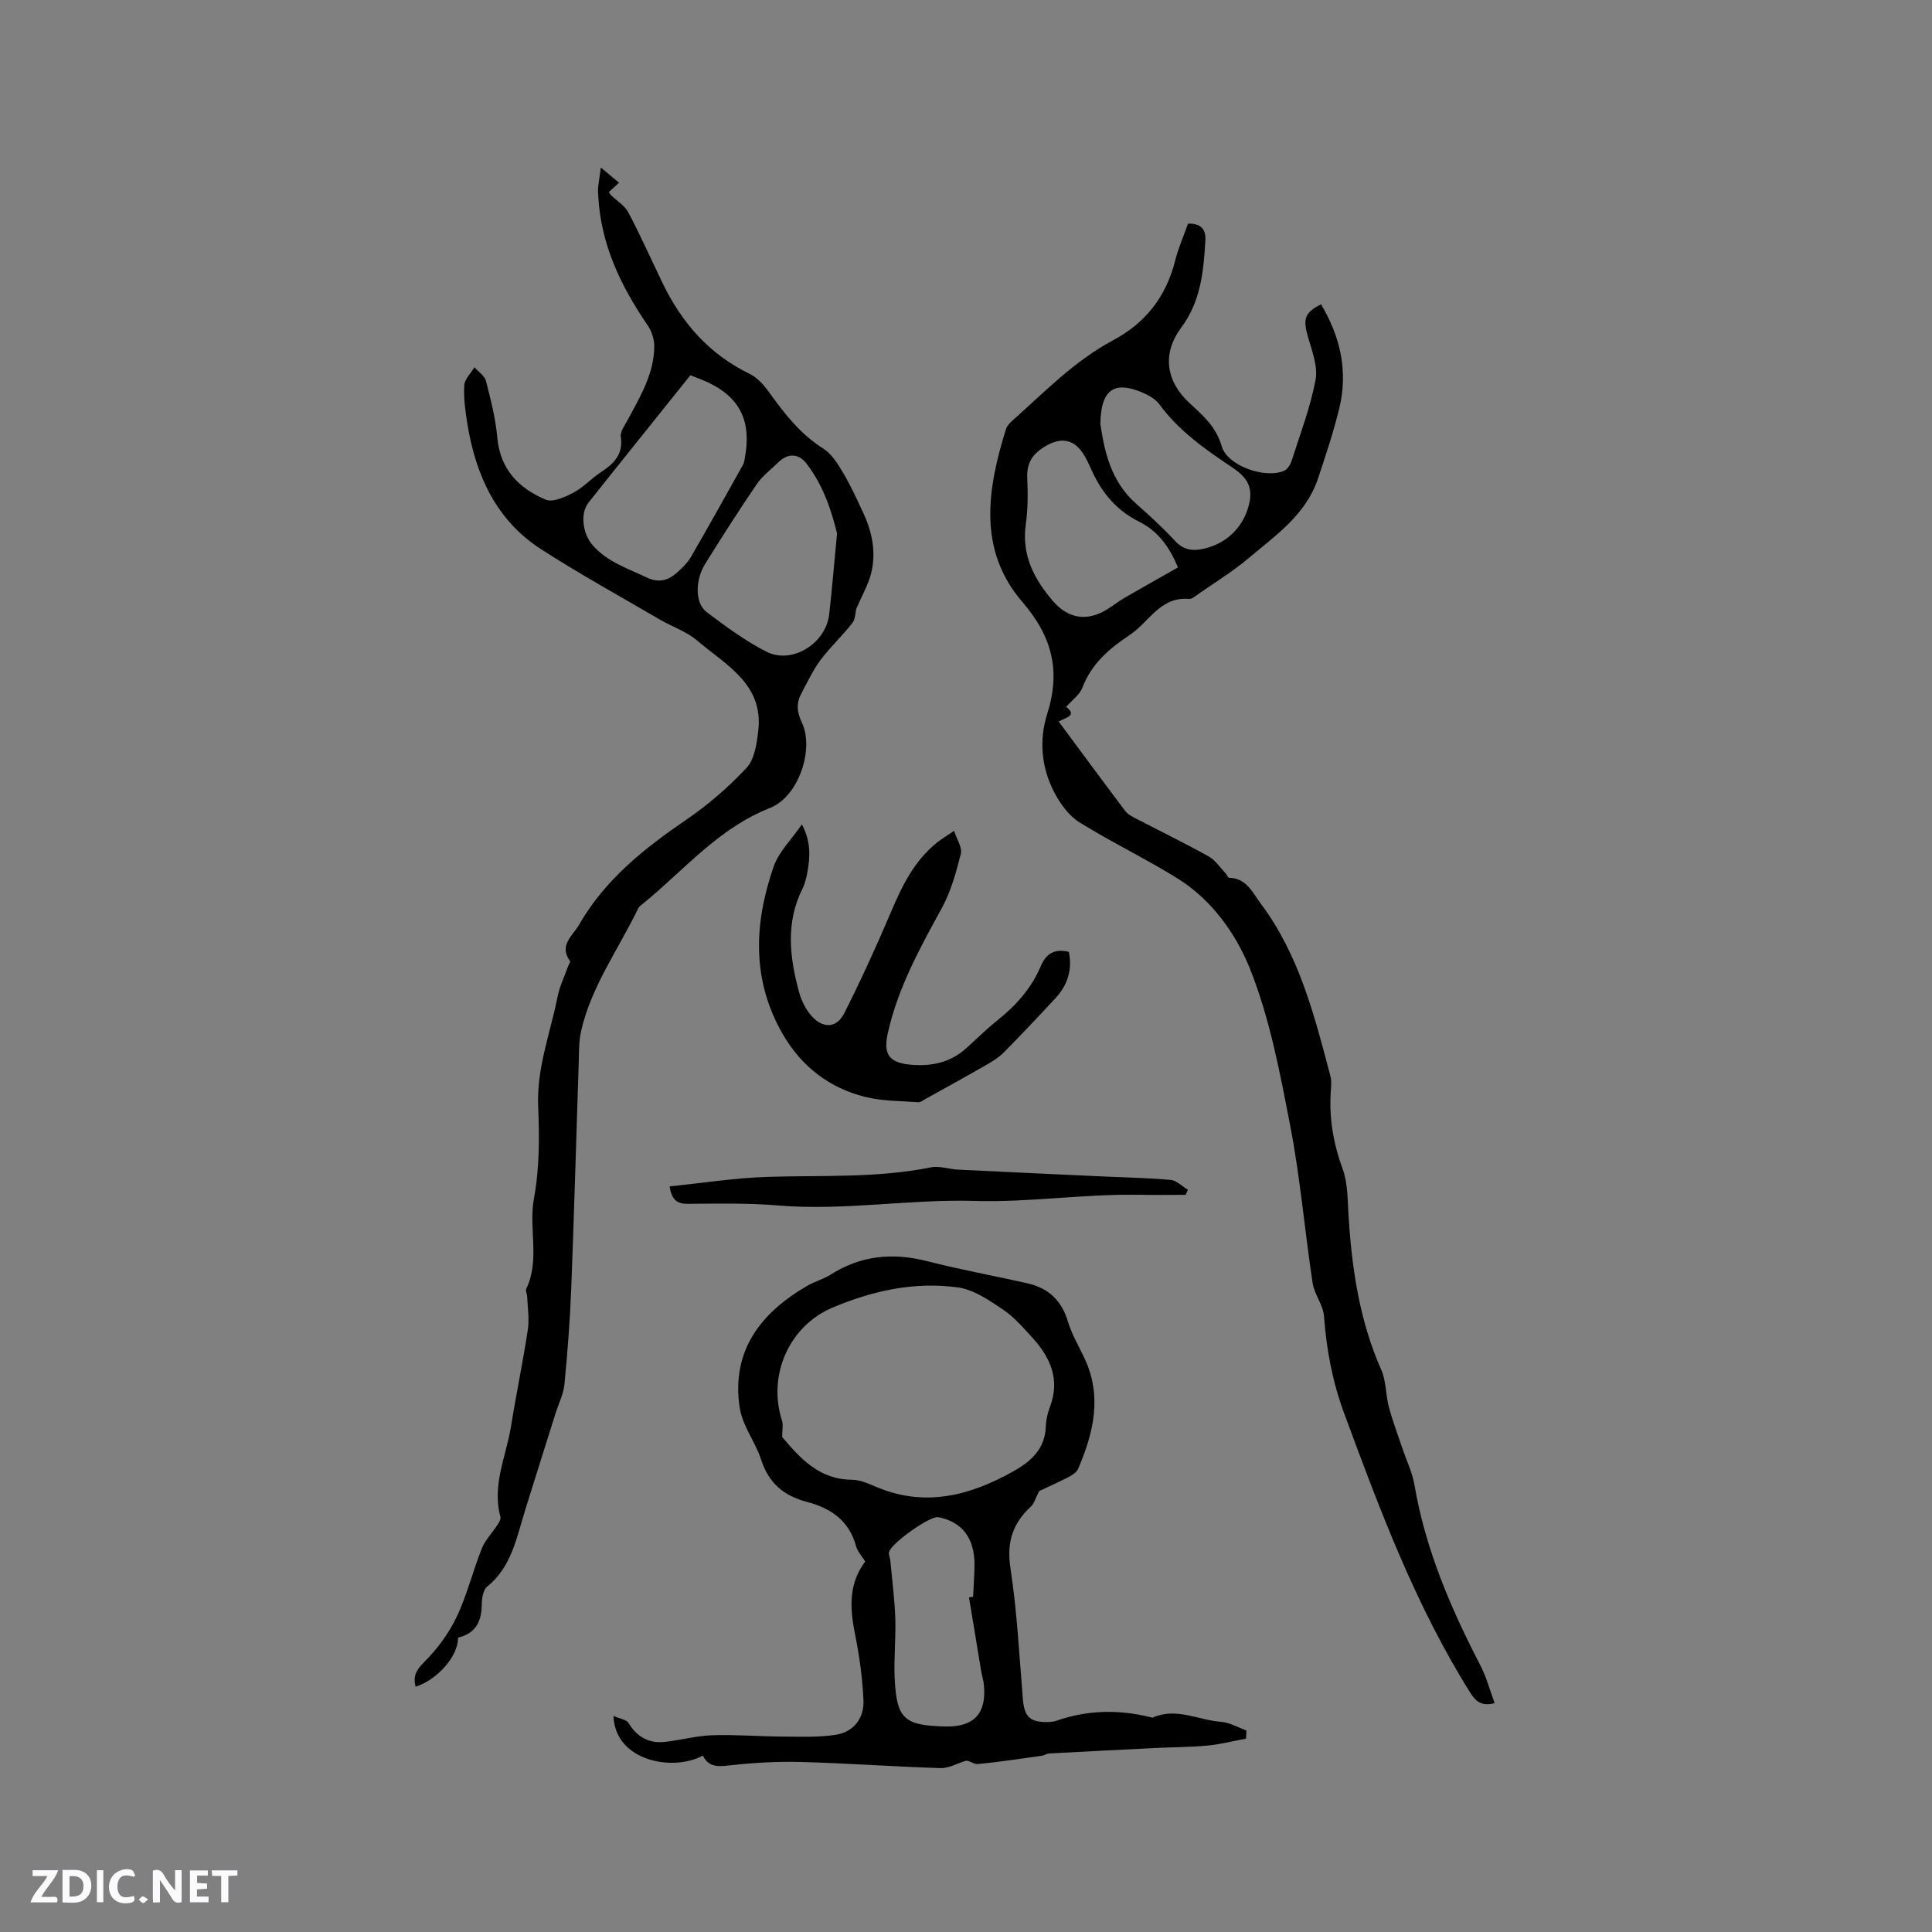
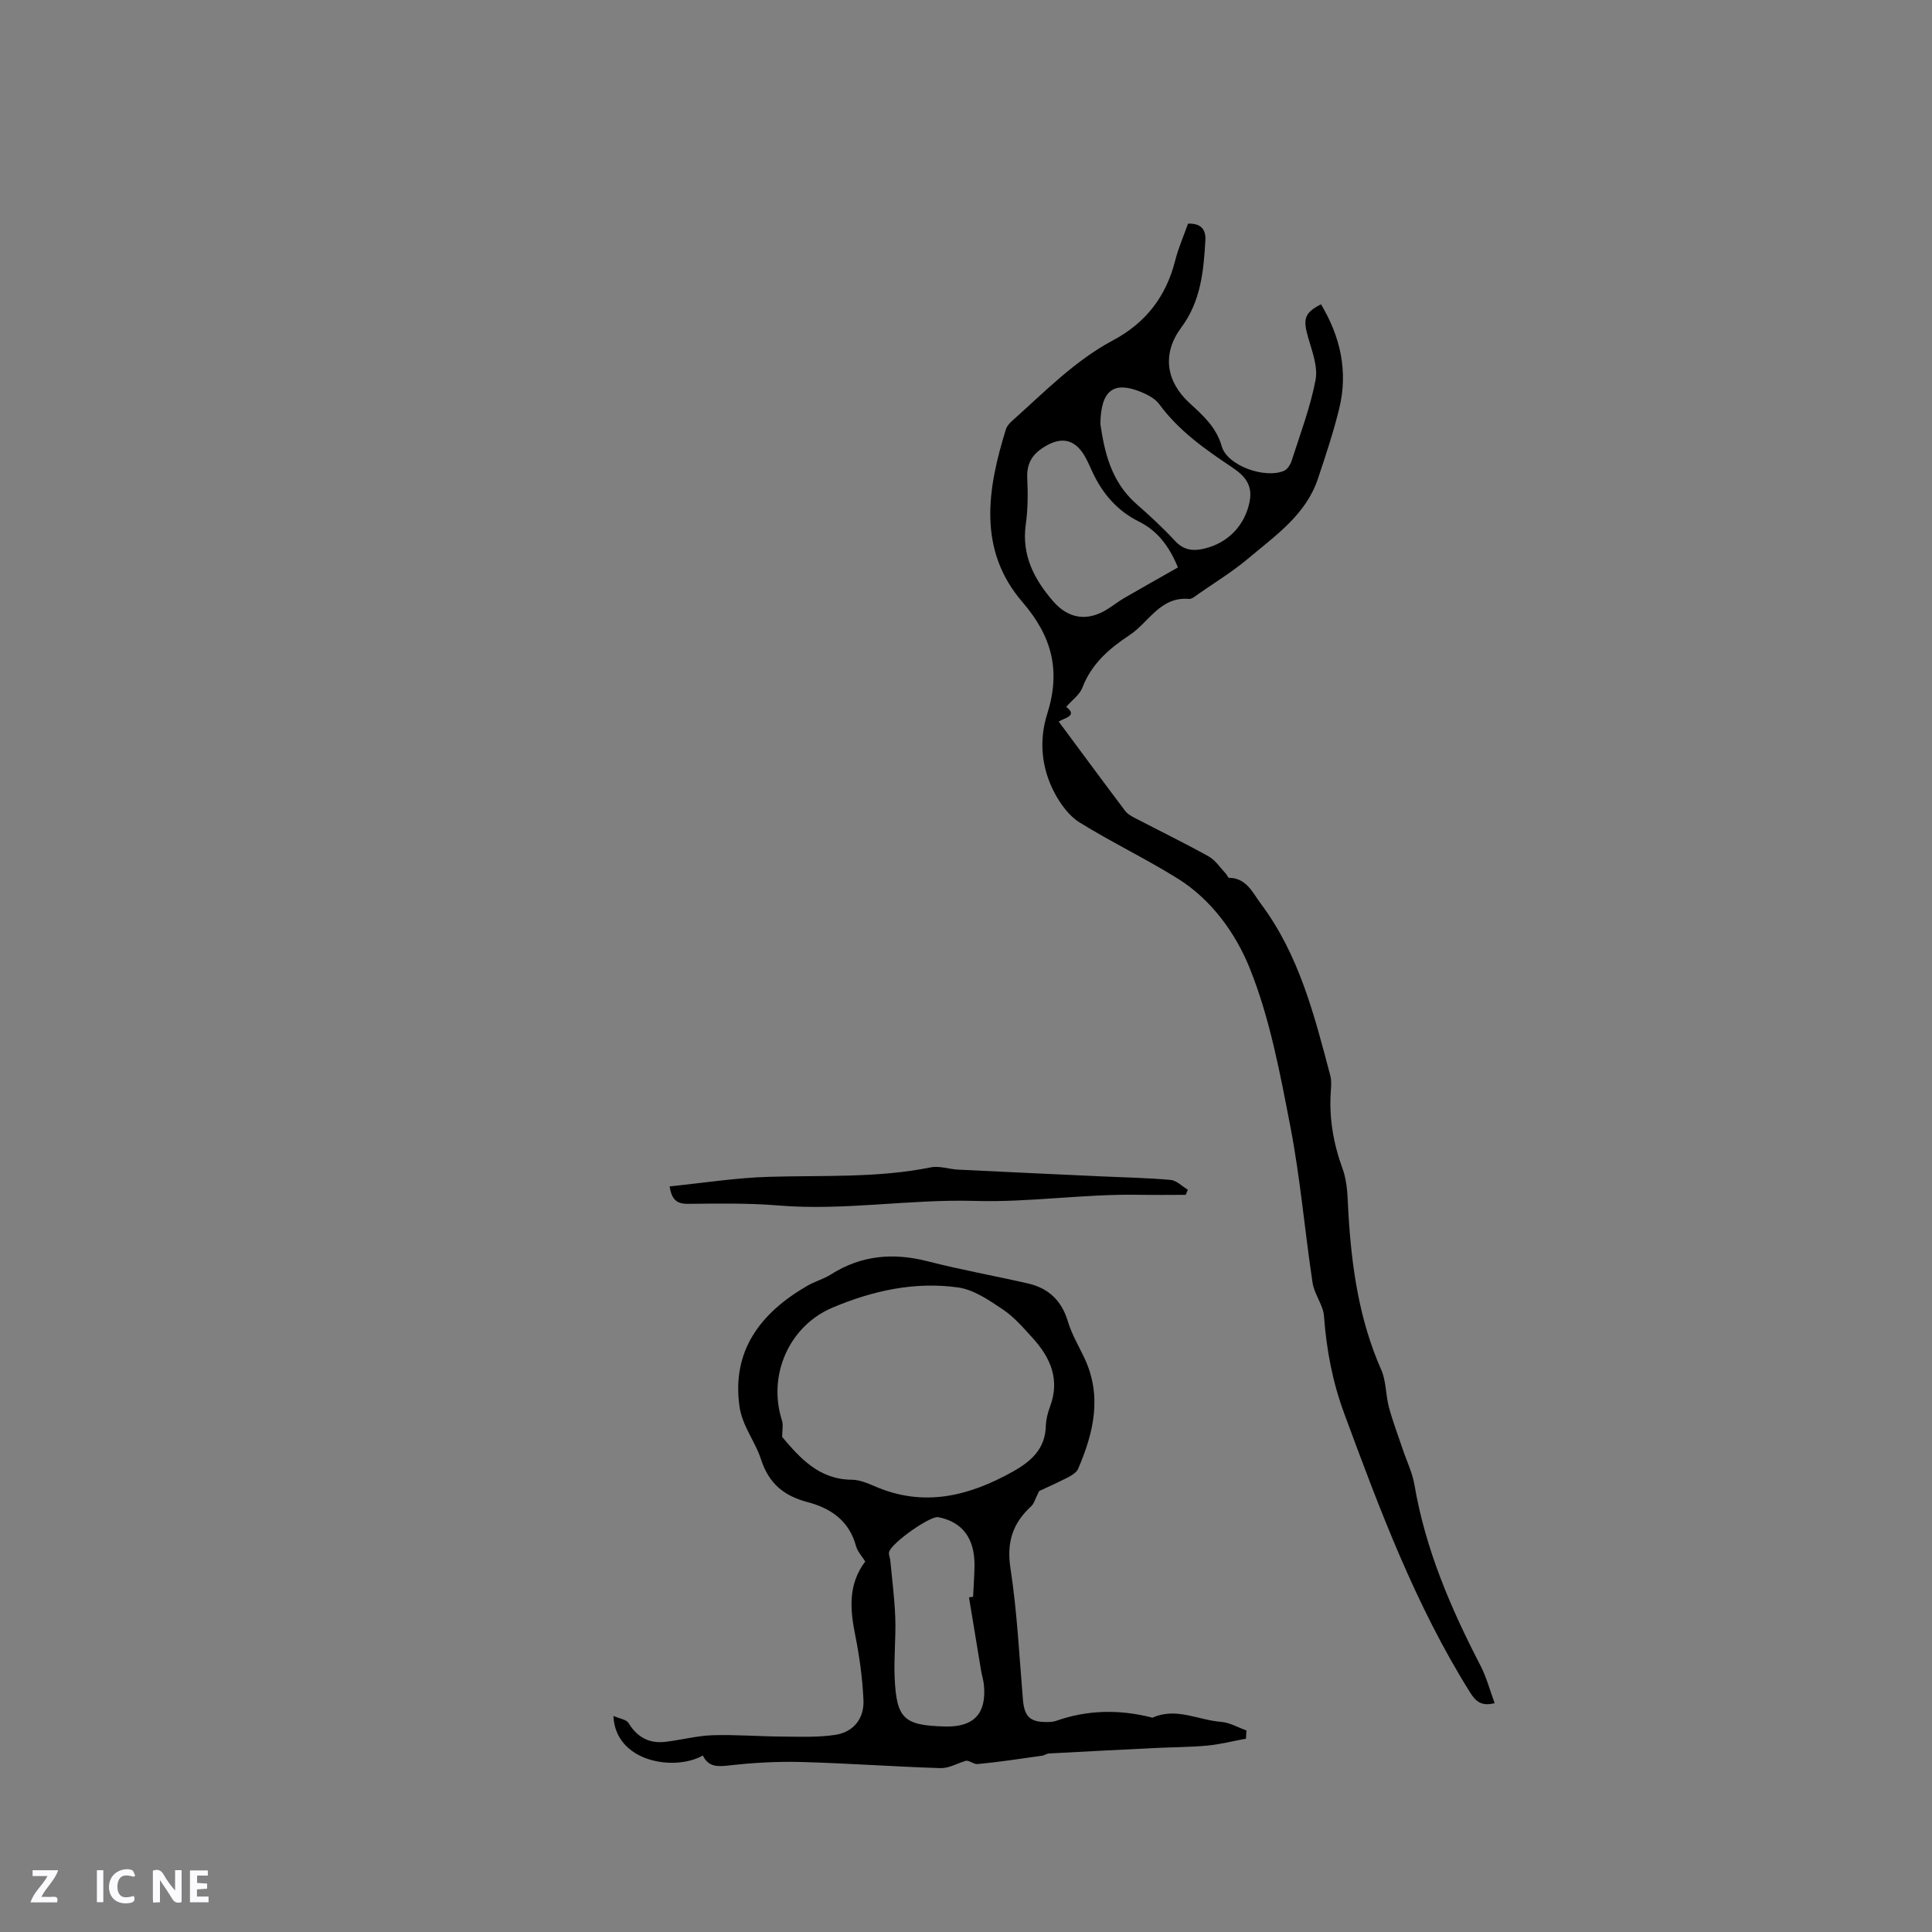
<svg xmlns="http://www.w3.org/2000/svg" enable-background="new 0 0 400 400" viewBox="0 0 400 400">
  <rect x="0" y="0" width="400" height="400" fill="#808080" stroke="none" />
  <g fill="#fbfafc">
    <path d="m37.59 393.81c-.92.31-1.52.05-2-.78-.7-1.2-1.52-2.34-2.47-3.78v4.59c-.55.03-.95.05-1.41.07-.03-.37-.06-.64-.06-.91 0-1.91 0-3.81 0-5.7 1.13-.41 1.77-.03 2.29.91.62 1.11 1.38 2.14 2.31 3.19v-4.2h1.35v6.61z" />
-     <path d="m12.94 393.88v-6.75c1.9.19 3.93-.54 5.37 1.29.8 1.01.78 2.88.03 3.97-1.37 1.97-3.4 1.51-5.4 1.49m1.45-1.22c2.04.12 2.92-.58 2.89-2.21-.03-1.51-.98-2.19-2.89-2z" />
    <path d="m11.81 393.87h-5.49c.68-2.18 2.47-3.48 3.51-5.45h-3.08v-1.21h5.29c-.71 2.13-2.44 3.48-3.47 5.51.86 0 1.63.04 2.39-.01.79-.05 1.14.21.85 1.16" />
    <path d="m39.33 393.86v-6.61h3.7v1.07h-2.22v1.52c.68.04 1.34.09 2.07.13v1.07c-.72.05-1.38.09-2.1.14v1.48h2.4v1.19h-3.85z" />
    <path d="m27.71 388.56c-1.15-.3-2.46-.61-3.1.64-.37.73-.41 1.93-.06 2.67.63 1.35 1.99.93 3.17.68.35.94-.01 1.32-.93 1.46-1.62.25-3.05-.27-3.76-1.48-.73-1.24-.6-3.03.31-4.17.88-1.11 2.71-1.7 4-1.16.32.13.44.74.65 1.12-.1.08-.19.16-.28.24" />
-     <path d="m49.15 387.24v1.07c-.59.02-1.17.05-1.87.08v5.44h-1.48v-5.44h-1.85c-.05-.4-.08-.73-.13-1.15z" />
    <path d="m20.06 387.21h1.33v6.62h-1.33z" />
-     <path d="m30.68 393.25c-.49.38-.8.79-1.05.76-.32-.05-.6-.45-.9-.7.26-.24.51-.64.8-.67.29-.04.62.3 1.15.61" />
  </g>
  <path d="m245.97 46.3c2.64-.08 3.73 1.15 3.59 3.48-.37 6.36-.94 12.59-4.99 18.03-4 5.37-3.21 11.11 1.71 15.64 2.79 2.57 5.52 4.94 6.67 8.96 1.14 3.99 8.89 6.75 12.87 5.08.71-.3 1.35-1.29 1.6-2.09 1.77-5.54 3.87-11.04 4.95-16.73.52-2.75-.71-5.94-1.54-8.82-1.09-3.8-.78-5.09 2.67-6.85 4.02 6.72 5.64 13.88 3.78 21.55-1.2 4.92-2.81 9.76-4.42 14.57-2.5 7.47-8.79 11.75-14.42 16.5-3.23 2.72-6.87 4.95-10.35 7.37-.6.42-1.32 1.07-1.93 1.01-5.95-.52-8.3 4.85-12.28 7.48-4.16 2.74-7.91 5.95-9.79 10.91-.56 1.46-2.12 2.55-3.35 3.96 2.41 1.83-.15 2.22-1.55 3.04 4.69 6.32 9.2 12.45 13.79 18.53.54.71 1.48 1.17 2.31 1.6 4.98 2.6 10.03 5.05 14.93 7.78 1.41.78 2.39 2.33 3.55 3.55.27.28.46.89.7.89 3.61.06 4.86 3.07 6.56 5.35 7.95 10.6 11.11 23.17 14.41 35.66.26 1 .16 2.12.09 3.17-.39 5.58.54 10.88 2.47 16.16 1.02 2.79.99 6.02 1.17 9.06.66 11.16 2.22 22.1 6.8 32.46 1.04 2.35.91 5.2 1.59 7.74.78 2.92 1.87 5.76 2.83 8.63.83 2.49 2.03 4.92 2.46 7.47 2.27 13.32 7.5 25.5 13.66 37.39 1.26 2.42 1.95 5.13 2.94 7.79-2.78.72-3.96-.43-5.09-2.23-11.33-18.07-18.73-37.91-26.07-57.79-2.42-6.55-3.66-13.18-4.17-20.09-.17-2.34-2-4.52-2.36-6.89-1.63-10.77-2.54-21.67-4.6-32.36-2.15-11.09-4.24-22.42-8.42-32.81-2.88-7.15-7.86-14.16-14.9-18.55-6.62-4.13-13.71-7.51-20.33-11.63-2.16-1.34-3.92-3.75-5.15-6.06-2.76-5.16-3.28-10.93-1.55-16.39 2.83-8.92 1.05-16-5.14-23.19-9.29-10.78-7.26-23.38-3.39-35.8.21-.66.79-1.27 1.33-1.75 6.64-5.91 12.86-12.37 20.81-16.61 6.78-3.61 11-9.06 12.88-16.49.66-2.62 1.77-5.14 2.67-7.68zm-2.09 71.18c-1.96-4.74-4.45-7.68-8.11-9.51-4.47-2.23-7.5-5.77-9.58-10.22-.49-1.06-.94-2.13-1.51-3.15-2.11-3.75-4.98-4.27-8.52-2.05-2.53 1.58-3.62 3.48-3.48 6.47.15 3.17.14 6.39-.3 9.52-.9 6.37 1.7 11.35 5.64 15.92 3.19 3.7 7.15 4.26 11.3 1.64 1.16-.73 2.25-1.59 3.43-2.28 3.66-2.12 7.37-4.2 11.13-6.34zm-16.06-29.68c.82 5.49 2.1 11.83 7.44 16.52 2.78 2.44 5.51 4.96 8.02 7.67 1.77 1.91 3.68 2.15 5.99 1.61 5.11-1.18 8.47-4.95 9.43-9.64.76-3.69-1.14-5.56-3.69-7.26-5.55-3.71-10.97-7.52-15-13.02-.87-1.18-2.46-2-3.88-2.57-5.54-2.23-8.22-.36-8.31 6.69z" fill="#010000" />
-   <path d="m124.4 34.69c1.51 1.26 2.53 2.11 3.77 3.14-.82.76-1.48 1.35-2.11 1.93.19.29.26.47.39.6 1.23 1.2 2.87 2.17 3.64 3.62 2.52 4.77 4.72 9.71 7.06 14.57 3.97 8.26 9.68 14.8 18.09 18.87 1.6.78 2.96 2.36 4.04 3.86 3.17 4.4 6.42 8.6 11.15 11.58 1.74 1.09 3.01 3.14 4.1 4.98 1.57 2.63 2.84 5.44 4.14 8.22 1.9 4.04 2.79 8.3 1.68 12.67-.61 2.38-1.9 4.59-3.09 7.37-.16.62-.13 2.04-.8 2.9-2.08 2.67-4.6 5-6.62 7.7-1.56 2.09-2.67 4.54-3.92 6.86-1.07 1.98-.97 3.81.07 5.97 2.63 5.43-.53 15.36-6.6 17.76-10.58 4.18-17.58 12.66-25.94 19.53-.49.4-1.1.79-1.36 1.33-4.05 8.42-9.72 16.11-11.8 25.42-.48 2.15-.4 4.43-.48 6.65-.52 15.58-.94 31.16-1.55 46.73-.26 6.56-.76 13.12-1.4 19.66-.2 2.05-1.22 4.03-1.85 6.04-2.09 6.65-4.2 13.29-6.27 19.95-1.78 5.72-2.79 11.77-7.9 15.92-.85.69-1.08 2.5-1.1 3.79-.04 3.51-1.37 5.93-4.92 6.74.12 3.7-4.19 8.72-8.78 10.17-.53-2.11.05-3.38 1.72-5.04 2.69-2.68 5.1-5.9 6.74-9.32 2.18-4.55 3.37-9.56 5.26-14.27.71-1.79 2.19-3.26 3.26-4.92.31-.48.71-1.17.59-1.62-1.8-6.55 1.19-12.53 2.19-18.73 1.07-6.69 2.47-13.33 3.48-20.02.34-2.25-.05-4.61-.14-6.92-.02-.52-.37-1.15-.19-1.54 2.91-6.02.44-12.48 1.6-18.73 1.15-6.19 1.14-12.69.87-19.02-.34-7.95 2.53-15.2 4.02-22.74.42-2.14 1.42-4.17 2.16-6.24.14-.39.54-.95.41-1.14-2.37-3.27.57-5.23 1.88-7.51 5.36-9.36 13.52-15.82 22.27-21.8 4.49-3.07 8.71-6.72 12.42-10.7 1.64-1.76 2.08-4.94 2.4-7.56 1.19-9.79-6.75-13.74-12.67-18.8-2.2-1.88-5.17-2.85-7.72-4.34-8.21-4.8-16.56-9.39-24.55-14.54-9.35-6.03-13.57-15.4-15.29-26.05-.42-2.61-.78-5.28-.63-7.9.07-1.28 1.37-2.49 2.11-3.74.82.94 2.11 1.77 2.39 2.85.99 3.88 1.99 7.81 2.35 11.78.59 6.56 4.49 10.44 9.99 12.78 1.48.63 4.02-.53 5.77-1.45 2.03-1.07 3.66-2.88 5.6-4.17 2.69-1.78 4.76-3.68 4.2-7.4-.16-1.05.81-2.33 1.4-3.43 2.6-4.86 5.52-9.63 5.53-15.37 0-1.44-.56-3.08-1.38-4.28-5.52-8.08-9.66-16.65-10.21-26.63-.03-.63-.1-1.28-.04-1.9.13-1.15.32-2.29.57-4.12zm18.54 43c-7.21 9.01-14.18 17.65-21.08 26.35-1.83 2.31-1.16 6.49.74 8.72 3.04 3.56 7.27 4.88 11.26 6.78 2.58 1.24 4.49.62 6.33-1.01 1.1-.97 2.2-2.07 2.92-3.32 3.66-6.31 7.19-12.69 10.76-19.05.15-.27.19-.6.26-.91 1.68-8.44-1.12-13.58-9.13-16.76-.78-.32-1.56-.61-2.06-.8zm30.36 32.75c-1.07-4.43-2.77-9.81-6.27-14.4-1.66-2.18-3.88-2.31-5.95-.27-1.5 1.48-3.26 2.79-4.43 4.51-3.67 5.39-7.19 10.9-10.64 16.44-2.14 3.45-2.13 8.17.3 10.01 3.95 2.98 8 5.97 12.39 8.2 5.3 2.69 12.31-1.73 12.98-7.76.58-5.17 1.01-10.35 1.62-16.73z" fill="#010000" />
  <path d="m215.14 308.71c-.8 1.58-1.03 2.58-1.65 3.15-3.81 3.5-5.11 7.42-4.29 12.79 1.38 8.98 1.82 18.1 2.58 27.17.3 3.56 1.42 4.74 5 4.71.63-.01 1.3-.04 1.89-.25 6.49-2.28 13.05-2.38 19.67-.72.1.03.23.09.31.05 4.86-2.18 9.45.53 14.16.88 1.78.14 3.5 1.16 5.25 1.78-.03.57-.06 1.14-.09 1.7-2.65.49-5.28 1.17-7.94 1.43-3.64.34-7.31.33-10.96.51-7.31.36-14.61.73-21.91 1.13-.47.03-.92.39-1.4.46-4.44.62-8.87 1.31-13.33 1.73-.89.08-1.87-.9-2.55-.65-1.72.52-3.45 1.54-5.15 1.49-9.63-.3-19.24-1.01-28.87-1.27-4.94-.13-9.93.15-14.84.71-2.43.28-4.34.37-5.5-2.05-5.87 3.32-18.12 1.39-18.52-8.2 1.3.58 2.69.74 3.13 1.47 1.81 2.98 4.32 4.31 7.71 3.89 3.23-.39 6.44-1.25 9.67-1.36 4.82-.15 9.66.25 14.48.28 3.66.02 7.38.19 10.97-.36 3.79-.58 5.99-3.42 5.81-7.22-.21-4.5-.82-9.02-1.71-13.44-1.08-5.37-1.49-10.5 2.08-15.23-.66-1.07-1.6-2.05-1.91-3.19-1.42-5.23-5.17-7.82-10.04-9.11-4.84-1.28-8-3.77-9.65-8.9-1.19-3.69-3.87-6.81-4.45-10.99-1.58-11.39 4.28-19.24 14.05-24.89 1.55-.9 3.35-1.38 4.86-2.33 6.28-3.99 12.9-4.58 20.04-2.75 6.86 1.76 13.85 3.01 20.76 4.59 4.26.97 7 3.53 8.29 7.86.78 2.61 2.21 5.03 3.39 7.51 3.76 7.9 1.96 15.51-1.26 23-.32.75-1.28 1.35-2.08 1.77-2.28 1.16-4.6 2.19-6 2.85zm-53.2-11.2c3.65 4.31 7.61 8.81 14.4 8.85 1.62.01 3.31.73 4.85 1.39 10.09 4.36 19.41 2.01 28.49-3.06 3.78-2.11 6.72-4.69 6.85-9.45.04-1.35.39-2.74.87-4.02 2.1-5.6.09-10.14-3.6-14.2-1.92-2.11-3.84-4.35-6.17-5.91-2.86-1.92-6.03-4.11-9.29-4.56-8.97-1.25-17.68.67-25.98 4.18-9 3.81-13.46 14-10.47 23.35.3.92.05 2.03.05 3.43zm38.68 33.21c.28-.04.57-.09.85-.13.1-2.11.25-4.23.29-6.34.09-5.72-2.5-9.18-7.53-10.14-1.6-.3-9.55 5.23-10.15 7.19-.16.53.2 1.2.25 1.81.37 3.97.89 7.95 1.03 11.93.14 4.11-.32 8.25-.13 12.36.39 8.44 1.92 9.82 10.32 10.05.11 0 .21.01.32.01 5.79.07 8.36-2.69 7.85-8.49-.09-1.04-.42-2.07-.6-3.11-.85-5.05-1.67-10.09-2.5-15.14z" fill="#010000" />
-   <path d="m166.02 170.68c1.87 3.48 1.72 6.59 1.18 9.71-.22 1.24-.52 2.53-1.08 3.65-3.49 7.01-2.63 14.17-.7 21.31.48 1.77 1.37 3.61 2.58 4.97 2.4 2.71 5.23 2.57 6.81-.57 3.46-6.87 6.67-13.89 9.68-20.98 2.3-5.43 4.84-10.61 9.56-14.37.9-.72 1.91-1.31 3.48-2.38.57 1.8 1.73 3.46 1.4 4.75-.97 3.85-2.06 7.81-3.95 11.26-4.54 8.28-9.08 16.52-11.16 25.83-.98 4.37.21 6.15 4.65 6.57 4.2.4 8.23-.39 11.53-3.36 2.13-1.91 4.16-3.95 6.4-5.73 3.88-3.09 7.12-6.68 9.06-11.26 1.13-2.68 2.87-3.71 5.83-3.01.75 3.61-.21 6.82-2.72 9.54-3.52 3.82-7.1 7.59-10.75 11.29-1.02 1.03-2.31 1.83-3.58 2.56-4.21 2.42-8.47 4.76-12.72 7.12-.45.25-.95.67-1.4.63-3.65-.28-7.41-.22-10.93-1.09-7.38-1.82-13.13-6.21-16.99-12.78-6.62-11.27-6.13-23.13-2.01-34.96 1.07-3.04 3.67-5.55 5.83-8.7z" fill="#010000" />
  <path d="m138.63 245.63c6.88-.7 13.69-1.78 20.52-1.98 11.21-.34 22.45.28 33.57-1.96 1.78-.36 3.76.38 5.65.47 9.91.49 19.82.94 29.72 1.4 4.76.22 9.53.3 14.27.73 1.24.11 2.38 1.32 3.57 2.03-.15.35-.3.7-.45 1.06-3.24 0-6.48.05-9.72-.01-11.33-.2-22.69 1.6-33.85 1.27-13.66-.41-27.15 2.08-40.76.94-6.21-.52-12.49-.39-18.74-.34-2.28.02-3.33-.84-3.78-3.61z" fill="#010000" />
</svg>